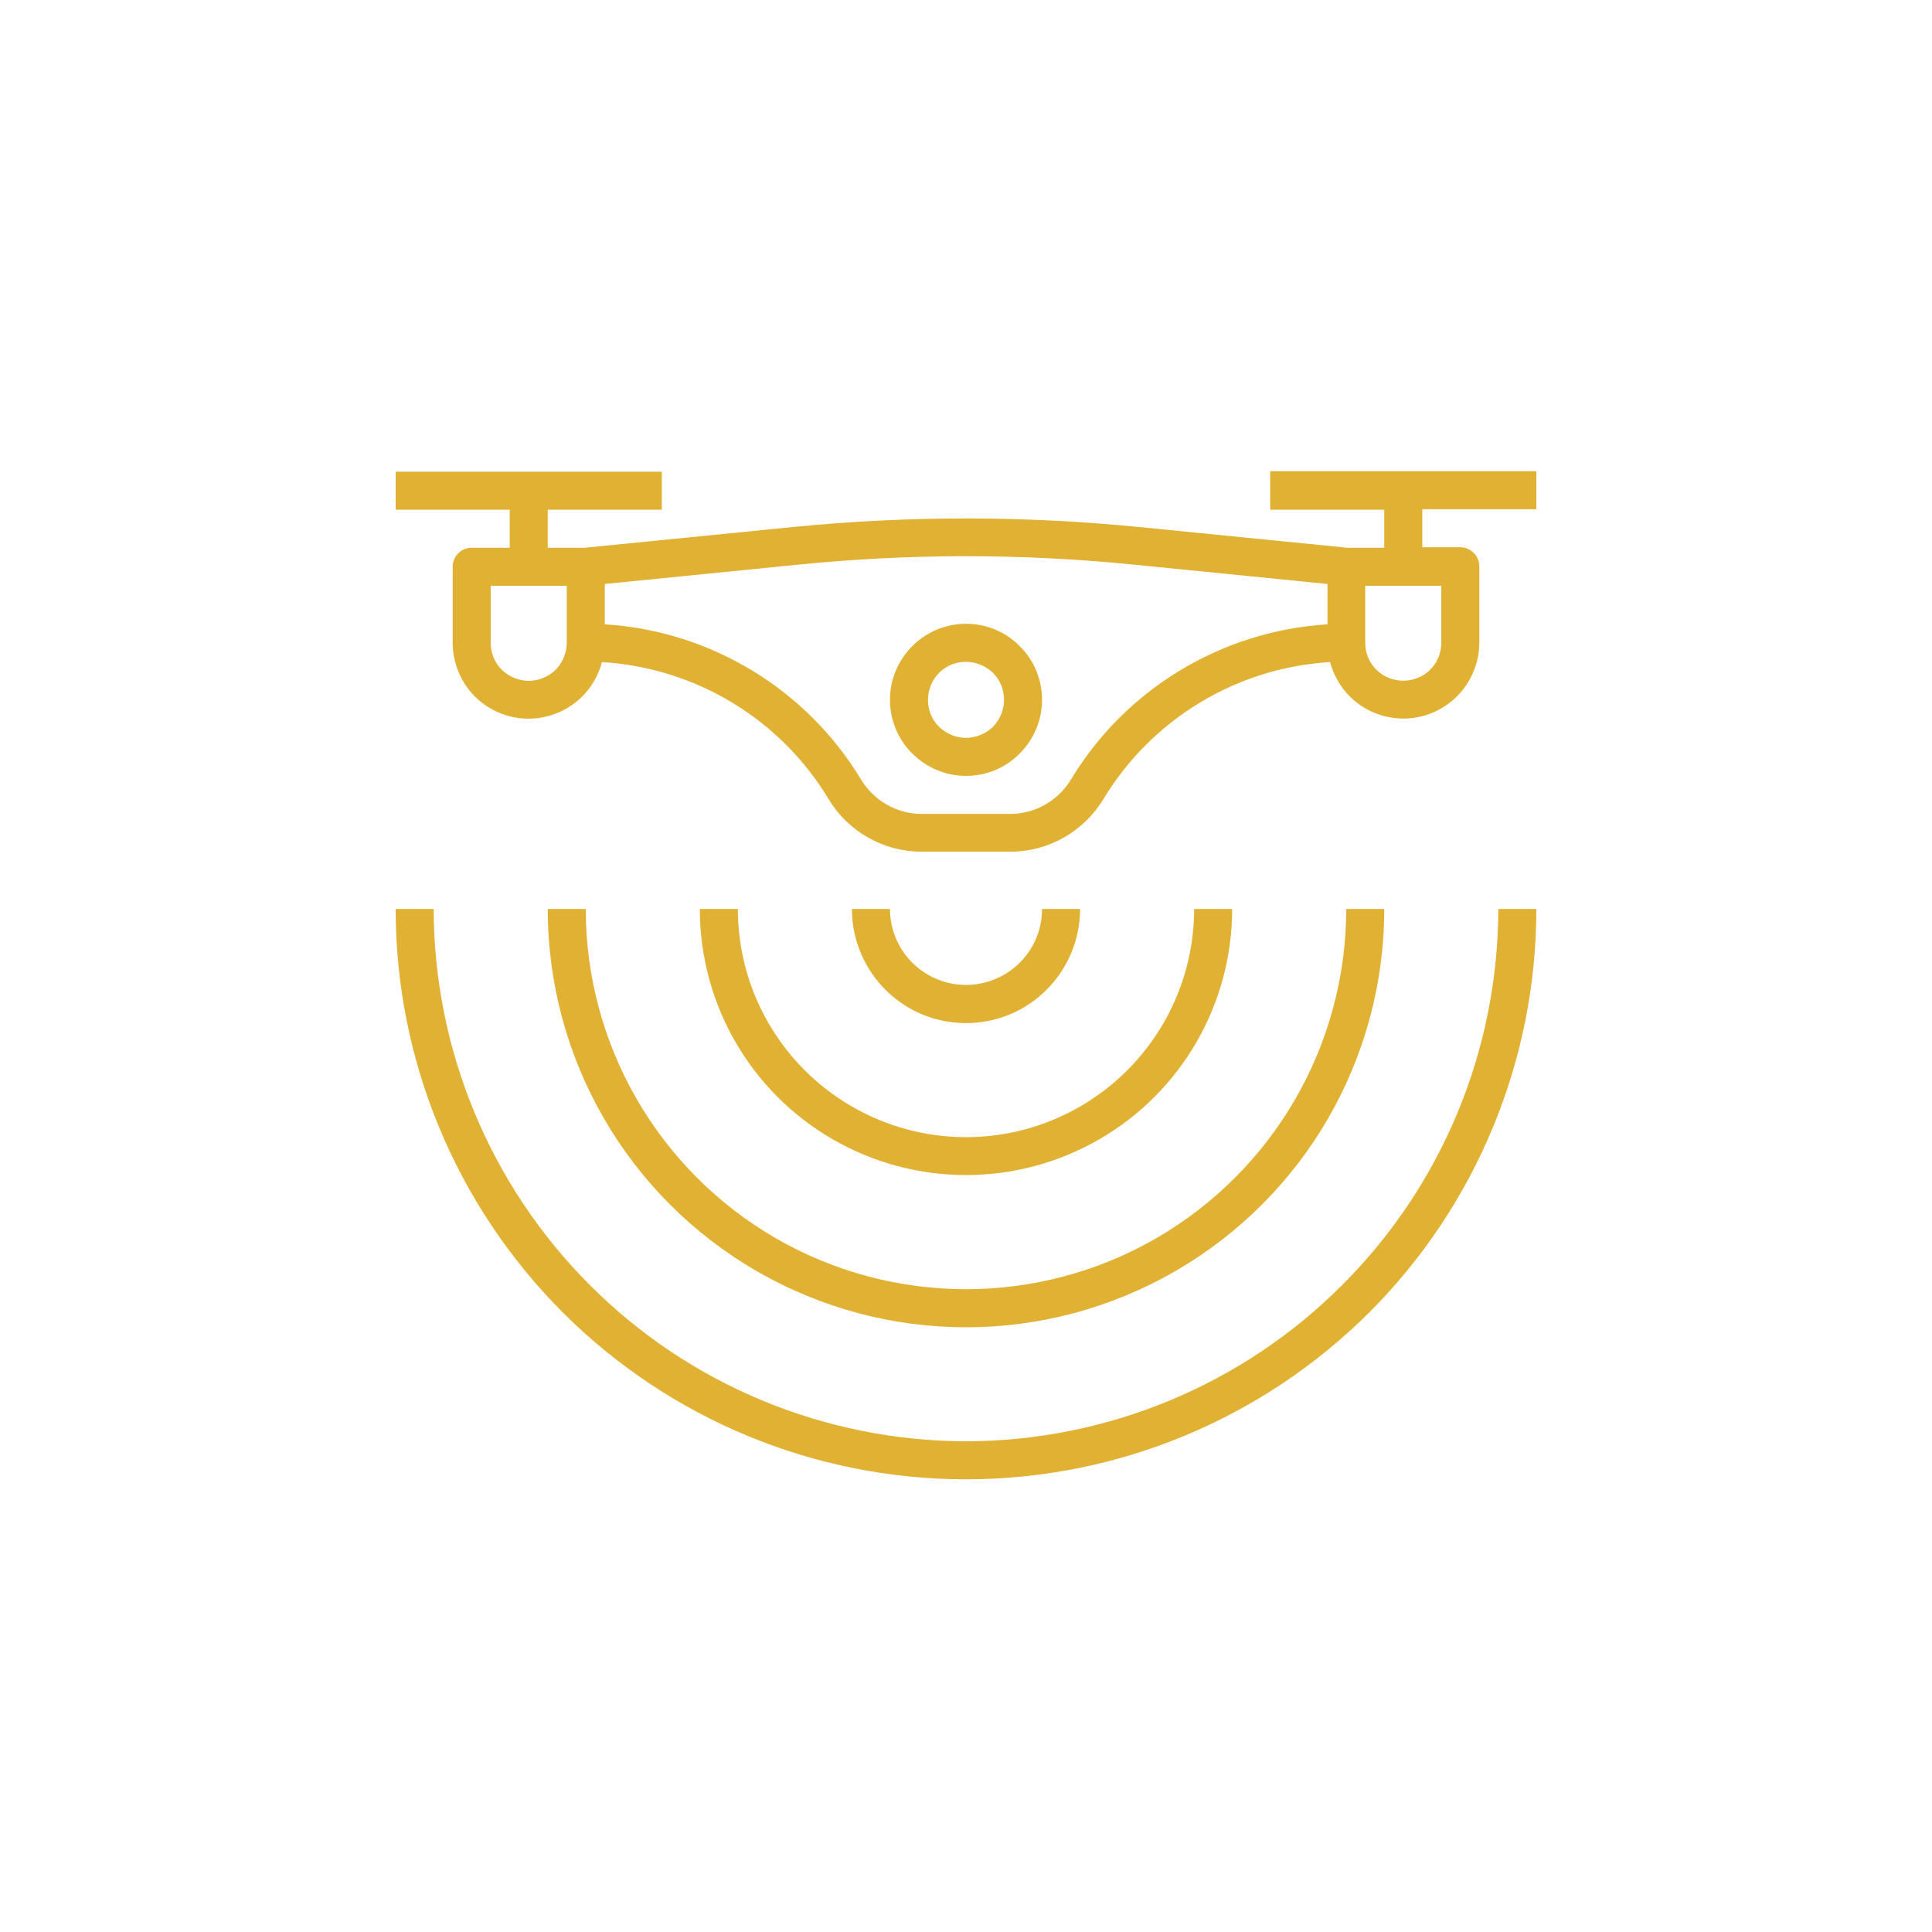
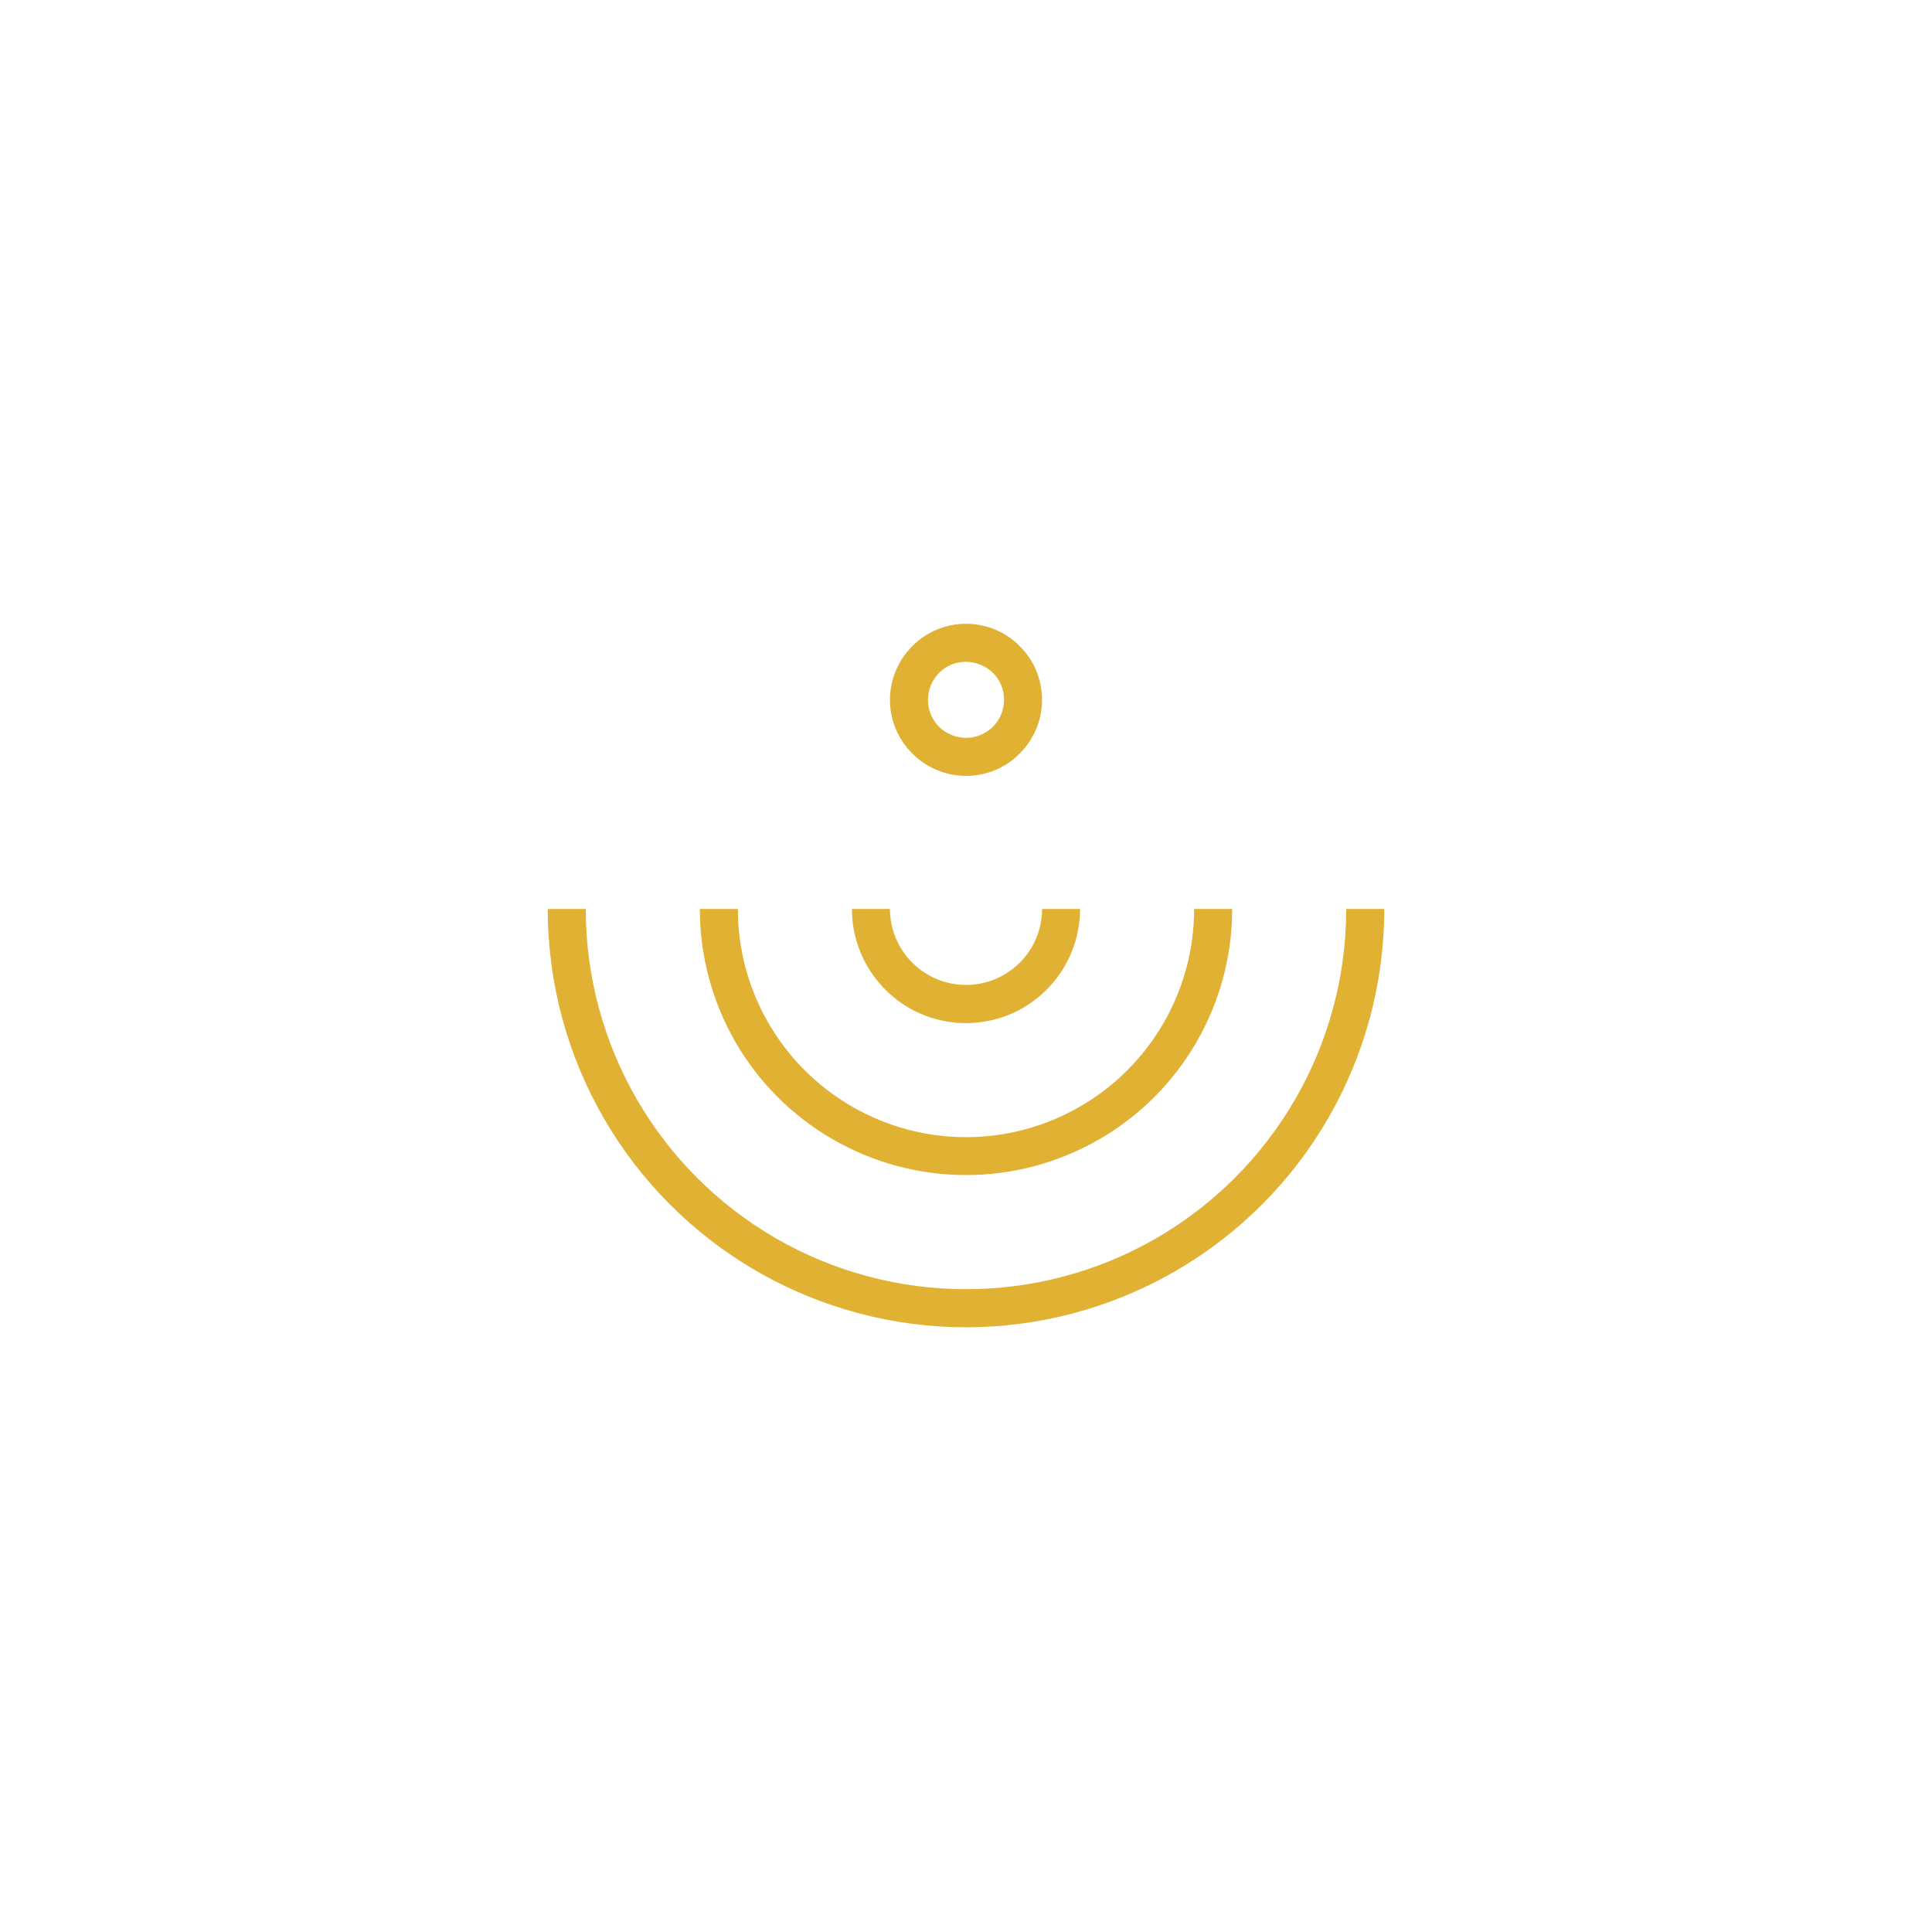
<svg xmlns="http://www.w3.org/2000/svg" id="图层_1" x="0px" y="0px" viewBox="0 0 752 752" style="enable-background:new 0 0 752 752;" xml:space="preserve">
  <style type="text/css">	.st0{fill:#E1B133;}</style>
  <g>
-     <path class="st0" d="M494.4,198.4h44.4v14.8l-14.4,0l-81.4-8.1h0c-44.6-4.4-89.4-4.4-134,0l-81.4,8.1h-14.4v-14.8h44.4v-14.8H154  v14.8h44.4v14.8l-14.8,0c-4.1,0-7.4,3.3-7.4,7.4v29.6c0,9.6,4.7,18.7,12.6,24.2c7.9,5.5,18,6.9,27.1,3.5  c9.1-3.3,15.9-10.8,18.4-20.2c36.4,2.2,69.4,22.1,88.2,53.3c7.6,12.7,21.4,20.5,36.2,20.5h34.6c14.8,0,28.5-7.8,36.2-20.5  c18.9-31.2,51.8-51.1,88.2-53.3c2.5,9.3,9.3,16.9,18.4,20.2c9.1,3.3,19.2,2,27.1-3.6c7.9-5.5,12.6-14.6,12.6-24.3v-29.6  c0-2-0.8-3.8-2.2-5.2c-1.4-1.4-3.3-2.2-5.2-2.2h-14.8v-14.8H598v-14.8H494.4L494.4,198.4z M205.8,265c-3.9,0-7.7-1.6-10.5-4.3  c-2.8-2.8-4.3-6.5-4.3-10.5V228h29.6v22.2h0c0,3.9-1.6,7.7-4.3,10.5C213.5,263.4,209.7,265,205.8,265L205.8,265z M416.8,303.5  c-5,8.2-13.9,13.3-23.5,13.3h-34.6c-9.6,0-18.5-5.1-23.5-13.3c-21.3-35.3-58.6-57.9-99.8-60.5v-15.7l75.1-7.5  c43.6-4.4,87.5-4.4,131.1,0l75.1,7.5V243C475.4,245.6,438.1,268.2,416.8,303.5L416.8,303.5z M561,250.2c0,5.3-2.8,10.2-7.4,12.8  c-4.6,2.6-10.2,2.6-14.8,0c-4.6-2.6-7.4-7.5-7.4-12.8V228H561L561,250.2z" />
    <path class="st0" d="M376,242.8c-7.8,0-15.4,3.1-20.9,8.7c-5.6,5.6-8.7,13.1-8.7,20.9c0,7.8,3.1,15.4,8.7,20.9  c5.6,5.6,13.1,8.7,20.9,8.7c7.9,0,15.4-3.1,20.9-8.7c5.6-5.6,8.7-13.1,8.7-20.9c0-7.9-3.1-15.4-8.7-20.9  C391.4,245.9,383.9,242.8,376,242.8z M376,287.2L376,287.2c-3.9,0-7.7-1.6-10.5-4.3c-2.8-2.8-4.3-6.5-4.3-10.5s1.6-7.7,4.3-10.5  c2.8-2.8,6.5-4.3,10.5-4.3c3.9,0,7.7,1.6,10.5,4.3c2.8,2.8,4.3,6.5,4.3,10.5s-1.6,7.7-4.3,10.5C383.7,285.6,379.9,287.2,376,287.2  L376,287.2z" />
    <path class="st0" d="M228,353.8h-14.8c0,58.2,31,111.9,81.4,141c50.4,29.1,112.4,29.1,162.8,0c50.4-29.1,81.4-82.8,81.4-141H524  c0,52.9-28.2,101.7-74,128.2c-45.8,26.4-102.2,26.4-148,0C256.2,455.5,228,406.7,228,353.8L228,353.8z" />
    <path class="st0" d="M287.2,353.8h-14.8c0,37,19.7,71.2,51.8,89.7c32.1,18.5,71.5,18.5,103.6,0c32.1-18.5,51.8-52.7,51.8-89.7  h-14.8c0,31.7-16.9,61-44.4,76.9c-27.5,15.9-61.3,15.9-88.8,0C304.1,414.8,287.2,385.5,287.2,353.8L287.2,353.8z" />
    <path class="st0" d="M420.4,353.8h-14.8c0,10.6-5.6,20.3-14.8,25.6c-9.2,5.3-20.4,5.3-29.6,0c-9.2-5.3-14.8-15.1-14.8-25.6h-14.8  c0,15.9,8.5,30.5,22.2,38.5c13.7,7.9,30.7,7.9,44.4,0C411.9,384.3,420.4,369.7,420.4,353.8L420.4,353.8z" />
-     <path class="st0" d="M376,561c-54.9-0.1-107.6-21.9-146.4-60.8c-38.8-38.8-60.7-91.5-60.8-146.4H154c0,58.9,23.4,115.3,65,157  c41.6,41.6,98.1,65,157,65c58.9,0,115.3-23.4,157-65c41.6-41.6,65-98.1,65-157h-14.8c-0.1,54.9-21.9,107.6-60.8,146.4  C483.6,539.1,430.9,560.9,376,561L376,561z" />
  </g>
</svg>